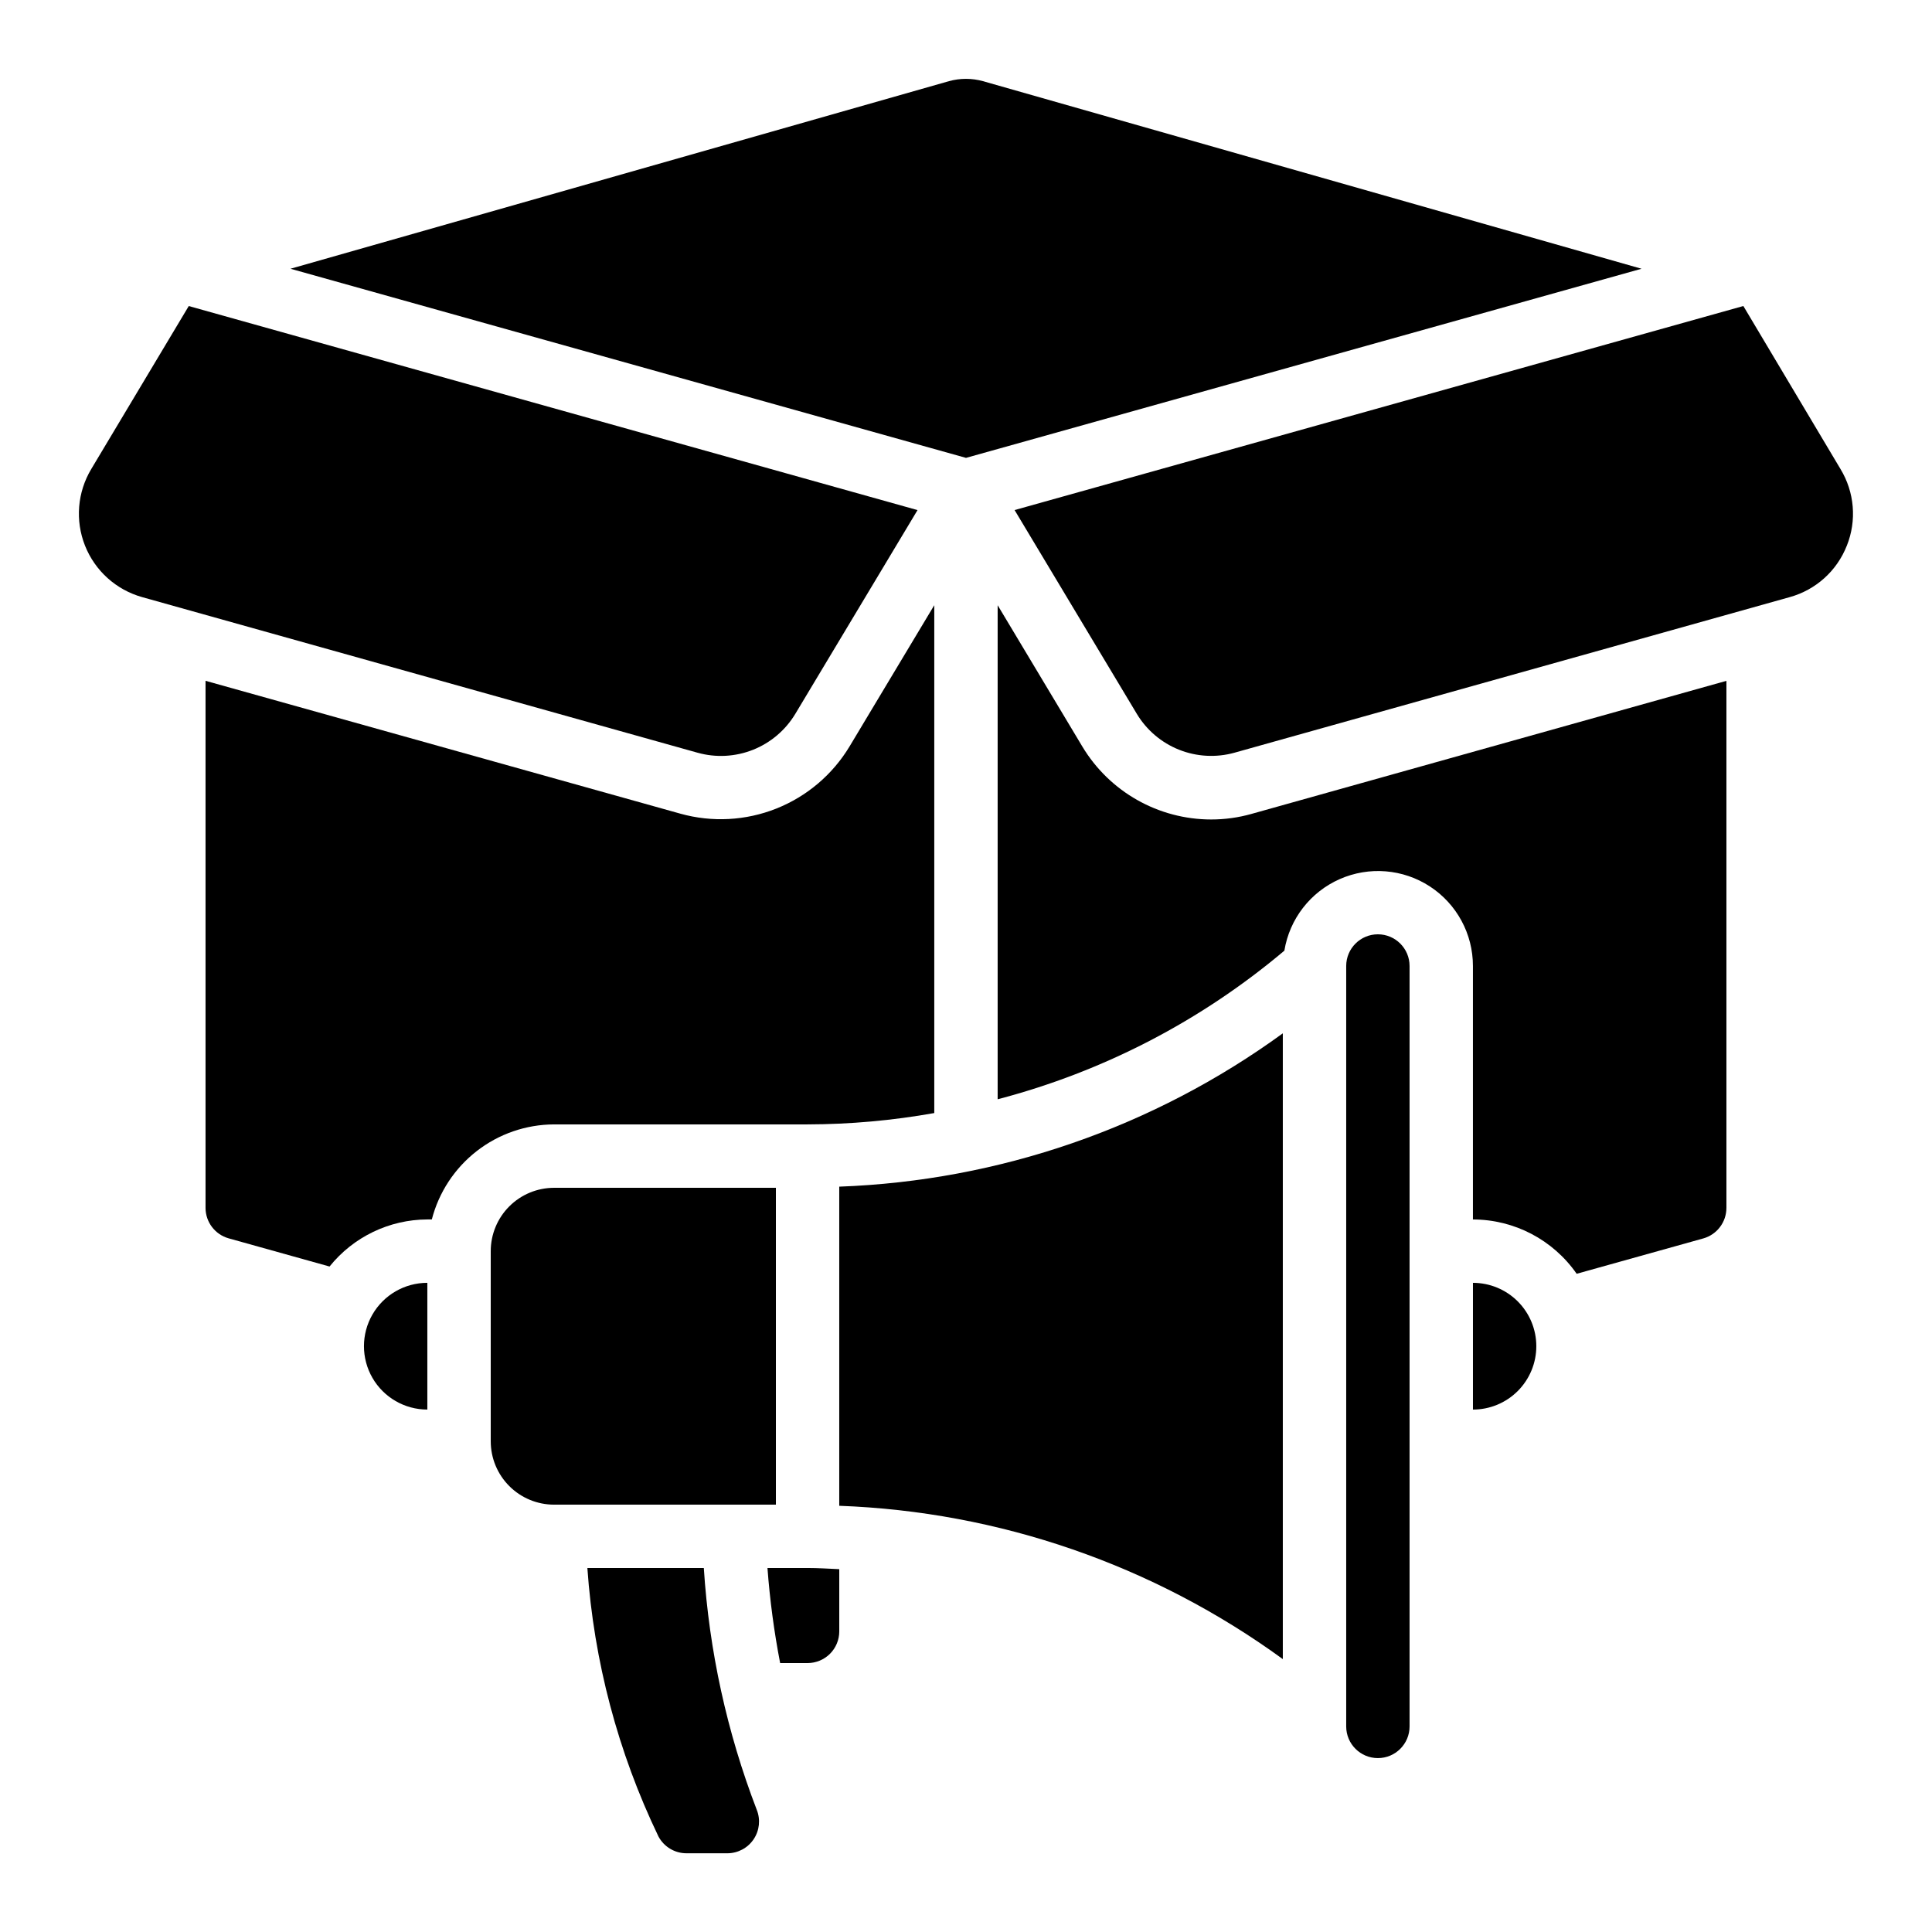
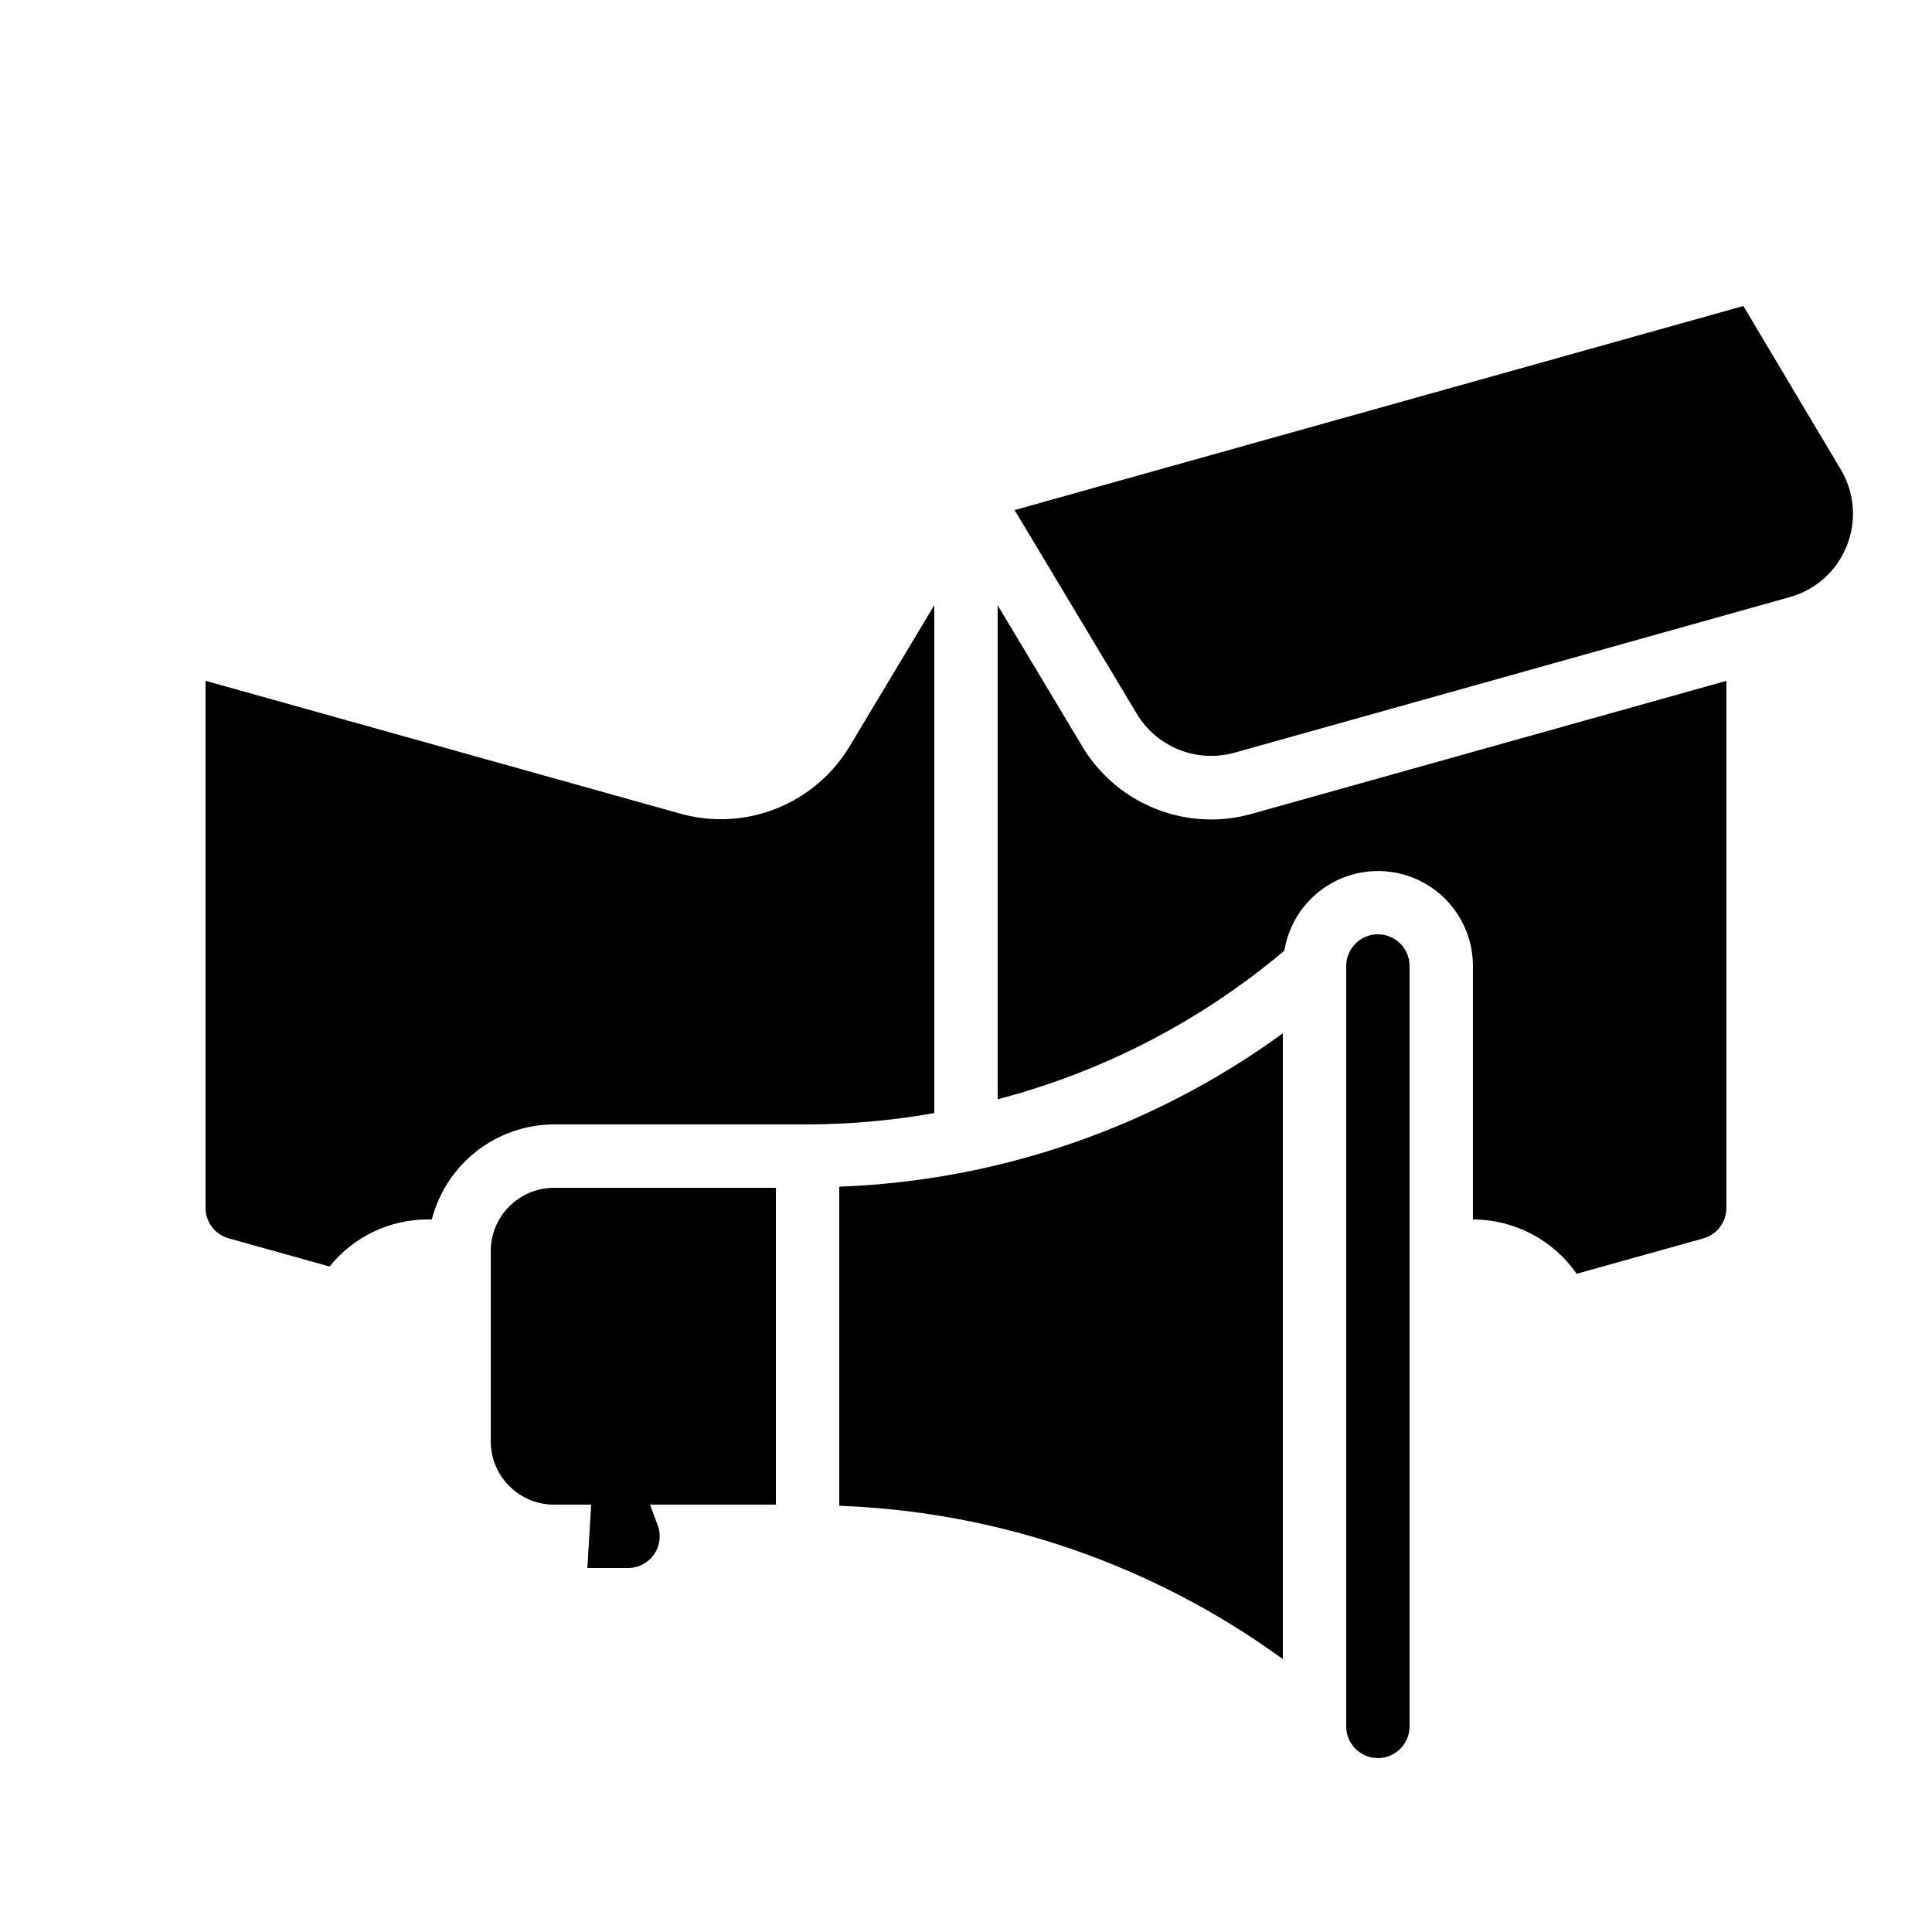
<svg xmlns="http://www.w3.org/2000/svg" fill="#000000" width="800px" height="800px" version="1.1" viewBox="144 144 512 512">
  <g>
    <path d="m601.52 464.15v-139.72l-125.87 35.266-0.004 0.004c-3.473 0.977-7.062 1.473-10.672 1.469-13.977-0.004-26.93-7.332-34.133-19.312l-22.453-37.469v130.93c27.945-7.305 53.906-20.762 75.984-39.383 1.367-8.395 6.887-15.527 14.664-18.961 7.781-3.434 16.773-2.703 23.895 1.941 7.125 4.648 11.418 12.578 11.41 21.086v67.176-0.004c10.965 0.012 21.234 5.387 27.492 14.395l33.586-9.379c3.594-1.023 6.078-4.301 6.098-8.039z" />
    <path d="m517.55 601.52v-201.52c0-4.641-3.762-8.398-8.398-8.398s-8.395 3.758-8.395 8.398v201.52c0 4.637 3.758 8.395 8.395 8.395s8.398-3.758 8.398-8.395z" />
    <path d="m366.41 543.05c42.355 1.543 83.289 15.691 117.55 40.633v-165.84c-34.266 24.941-75.199 39.09-117.55 40.633z" />
    <path d="m324.34 359.64-125.87-35.219v139.72c0.023 3.738 2.516 7.012 6.109 8.027l26.754 7.473v0.004c6.312-7.859 15.836-12.441 25.914-12.48h1.191c1.855-7.188 6.043-13.559 11.902-18.117 5.863-4.559 13.066-7.043 20.492-7.07h67.176c11.262-0.023 22.5-1.031 33.586-3.008v-134.59l-22.453 37.434c-4.492 7.461-11.309 13.242-19.398 16.465-8.094 3.219-17.016 3.695-25.406 1.363z" />
-     <path d="m168.19 268.29c-3.691 6.144-4.305 13.66-1.66 20.32 2.648 6.66 8.25 11.703 15.152 13.637l147.2 41.238h0.004c4.844 1.352 10 1.074 14.676-0.785 4.676-1.863 8.609-5.207 11.203-9.52l32.387-54-193.13-54.074z" />
    <path d="m633.43 288.61c2.668-6.656 2.043-14.18-1.68-20.312l-25.742-43.199-193.13 54.074 32.387 54c2.594 4.312 6.527 7.656 11.203 9.516 4.672 1.859 9.828 2.137 14.676 0.789l147.17-41.238c6.898-1.914 12.496-6.961 15.113-13.629z" />
-     <path d="m299.66 559.54c1.719 24.676 8.105 48.805 18.816 71.102 1.465 2.789 4.363 4.519 7.508 4.496h10.832c2.777-0.023 5.367-1.418 6.914-3.727 1.547-2.309 1.852-5.234 0.812-7.812-7.887-20.52-12.617-42.121-14.023-64.059z" />
+     <path d="m299.66 559.54h10.832c2.777-0.023 5.367-1.418 6.914-3.727 1.547-2.309 1.852-5.234 0.812-7.812-7.887-20.52-12.617-42.121-14.023-64.059z" />
    <path d="m349.62 458.78h-58.777c-4.453 0-8.727 1.77-11.875 4.918-3.148 3.148-4.918 7.422-4.918 11.875v50.383-0.004c0 4.457 1.77 8.727 4.918 11.875 3.148 3.152 7.422 4.922 11.875 4.922h58.777z" />
-     <path d="m358.02 584.73c2.227 0 4.363-0.887 5.938-2.461s2.457-3.711 2.457-5.938v-16.484c-2.789-0.125-5.523-0.312-8.398-0.312l-10.629 0.004c0.629 8.453 1.75 16.863 3.359 25.191z" />
-     <path d="m257.25 517.55v-33.59c-6 0-11.547 3.203-14.547 8.398-3 5.195-3 11.598 0 16.793s8.547 8.398 14.547 8.398z" />
-     <path d="m395.48 165.51-174.5 49.711 179.02 50.121 179.02-50.121-174.52-49.711c-2.949-0.82-6.07-0.82-9.02 0z" />
-     <path d="m551.14 500.76c0-4.457-1.77-8.727-4.918-11.875-3.148-3.152-7.422-4.922-11.875-4.922v33.59c4.453 0 8.727-1.77 11.875-4.918 3.148-3.152 4.918-7.422 4.918-11.875z" />
  </g>
</svg>